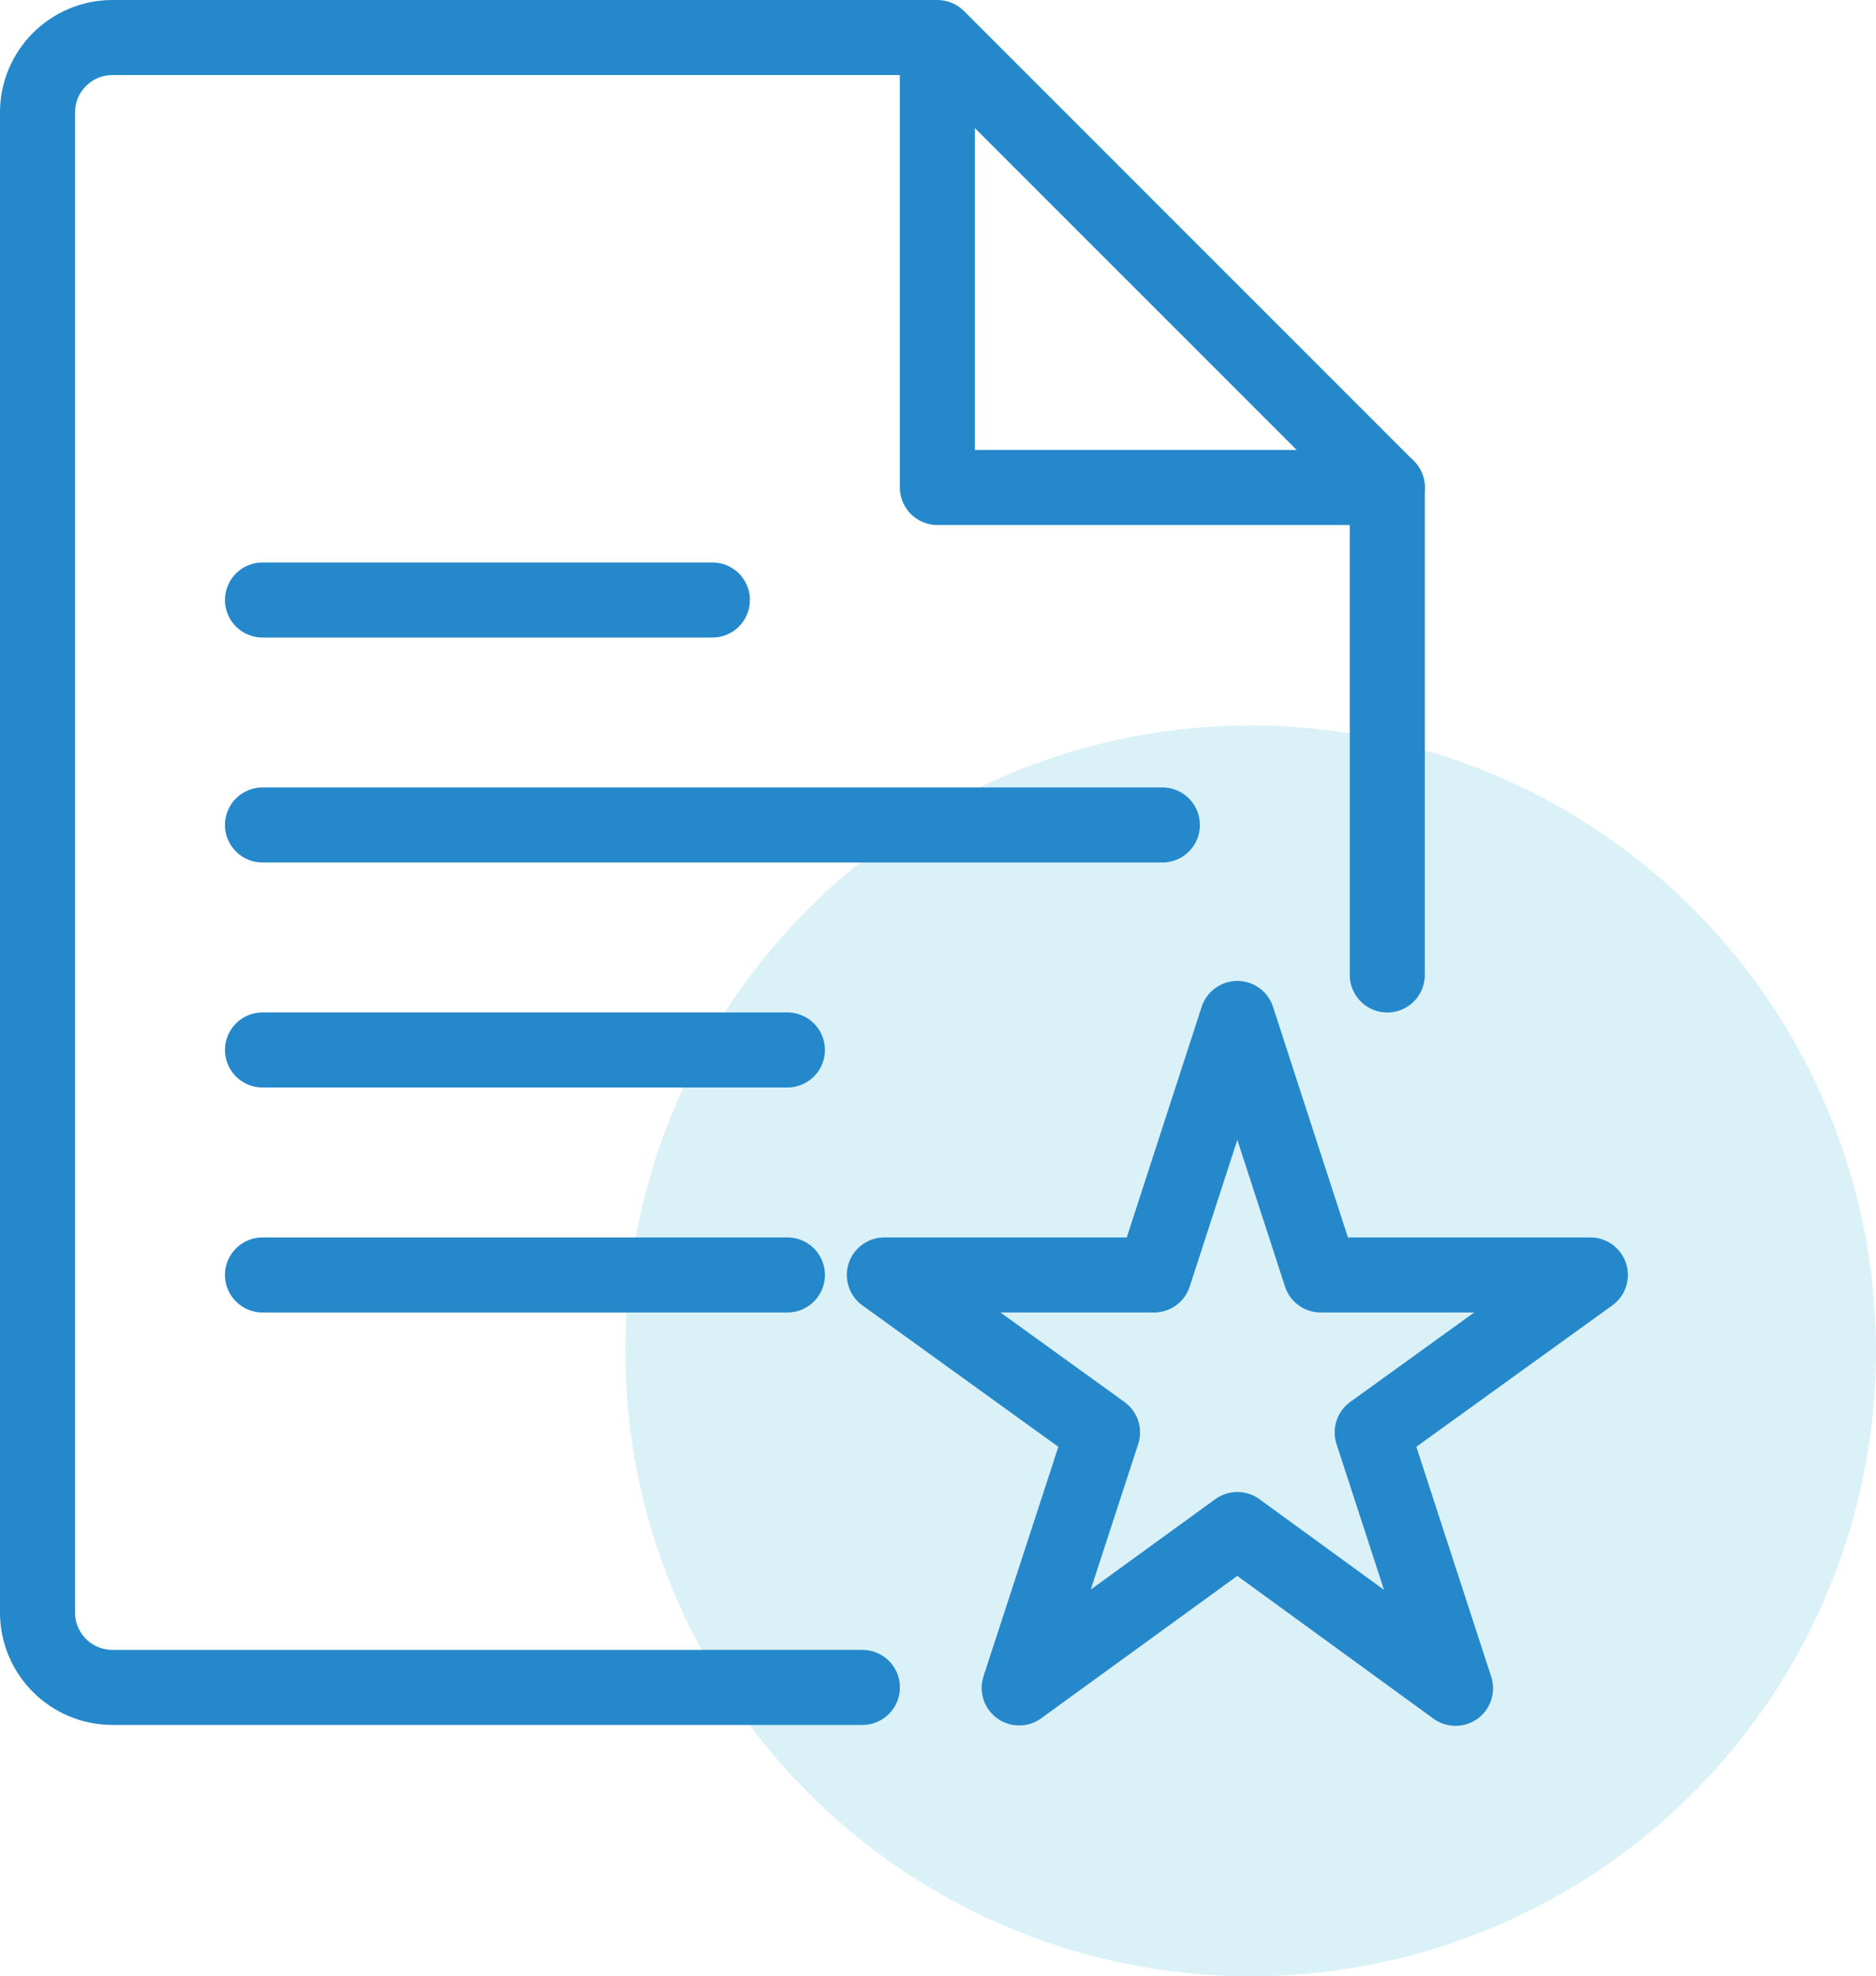
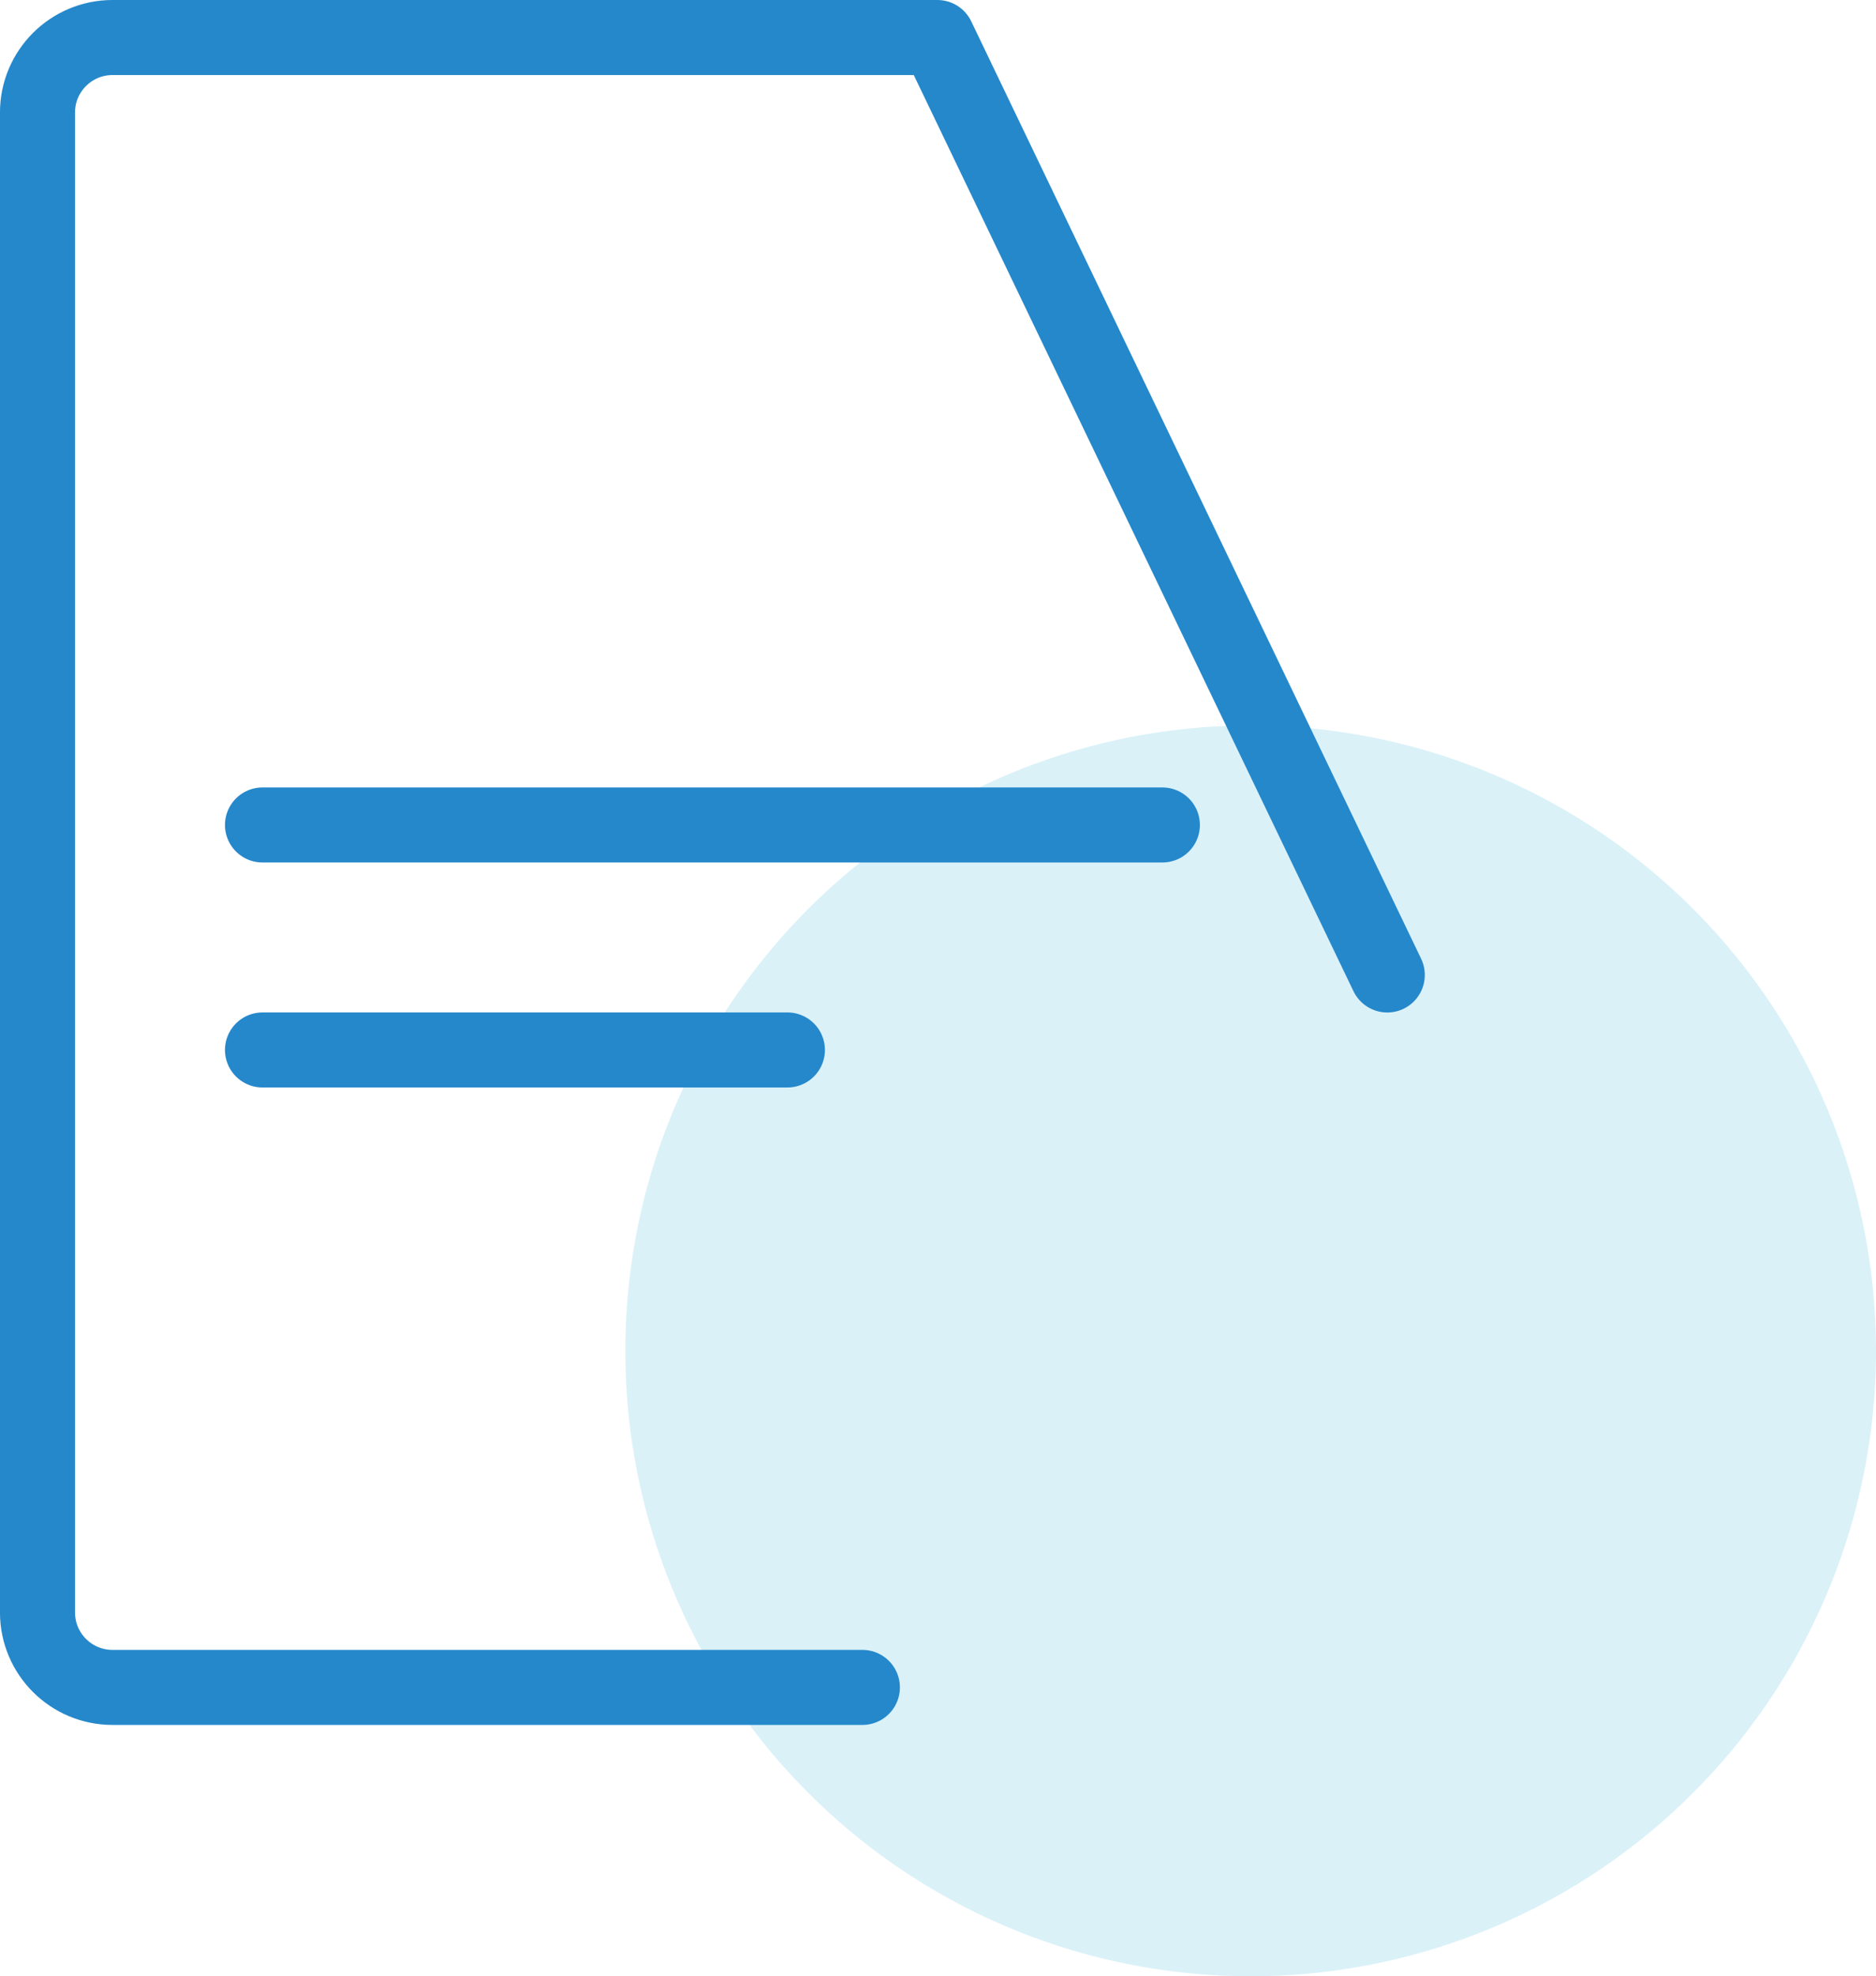
<svg xmlns="http://www.w3.org/2000/svg" width="75px" height="79px" viewBox="0 0 75 79" version="1.1">
  <title>entrant_courses</title>
  <desc>Created with Sketch.</desc>
  <g id="Vs2" stroke="none" stroke-width="1" fill="none" fill-rule="evenodd">
    <g id="Home" transform="translate(-297, -902)">
      <g id="Course-Categories" transform="translate(200, 745)">
        <g id="Row-1" transform="translate(0, 103)">
          <g id="#1" transform="translate(0, 14)">
            <g id="entrant_courses" transform="translate(98, 41)">
              <circle id="Oval" fill="#47BBDC" opacity="0.2" cx="49" cy="53" r="25" />
              <g id="Group-15" stroke="#2588CB" stroke-linecap="round" stroke-linejoin="round" stroke-width="3">
-                 <path d="M33.477,66.454 L3.498,66.454 C1.842,66.454 0.499,65.112 0.499,63.456 L0.499,3.498 C0.499,1.843 1.842,0.5 3.498,0.5 L36.475,0.5 L54.462,18.488 L54.462,37.974" id="Stroke-1" />
-                 <path d="M9.494,22.985 L27.481,22.985" id="Stroke-3" />
+                 <path d="M33.477,66.454 L3.498,66.454 C1.842,66.454 0.499,65.112 0.499,63.456 L0.499,3.498 C0.499,1.843 1.842,0.5 3.498,0.5 L36.475,0.5 L54.462,37.974" id="Stroke-1" />
                <path d="M9.494,31.978 L45.47,31.978" id="Stroke-5" />
                <path d="M9.494,40.972 L30.479,40.972" id="Stroke-7" />
-                 <path d="M9.494,49.966 L30.479,49.966" id="Stroke-9" />
-                 <polygon id="Stroke-11" points="48.467 39.712 51.799 49.966 62.58 49.966 53.858 56.259 57.19 66.49 48.467 60.142 39.745 66.474 43.077 56.261 34.355 49.966 45.136 49.966" />
-                 <polyline id="Stroke-13" points="36.475 1.998 36.475 18.487 54.462 18.487" />
              </g>
            </g>
          </g>
        </g>
      </g>
    </g>
  </g>
</svg>